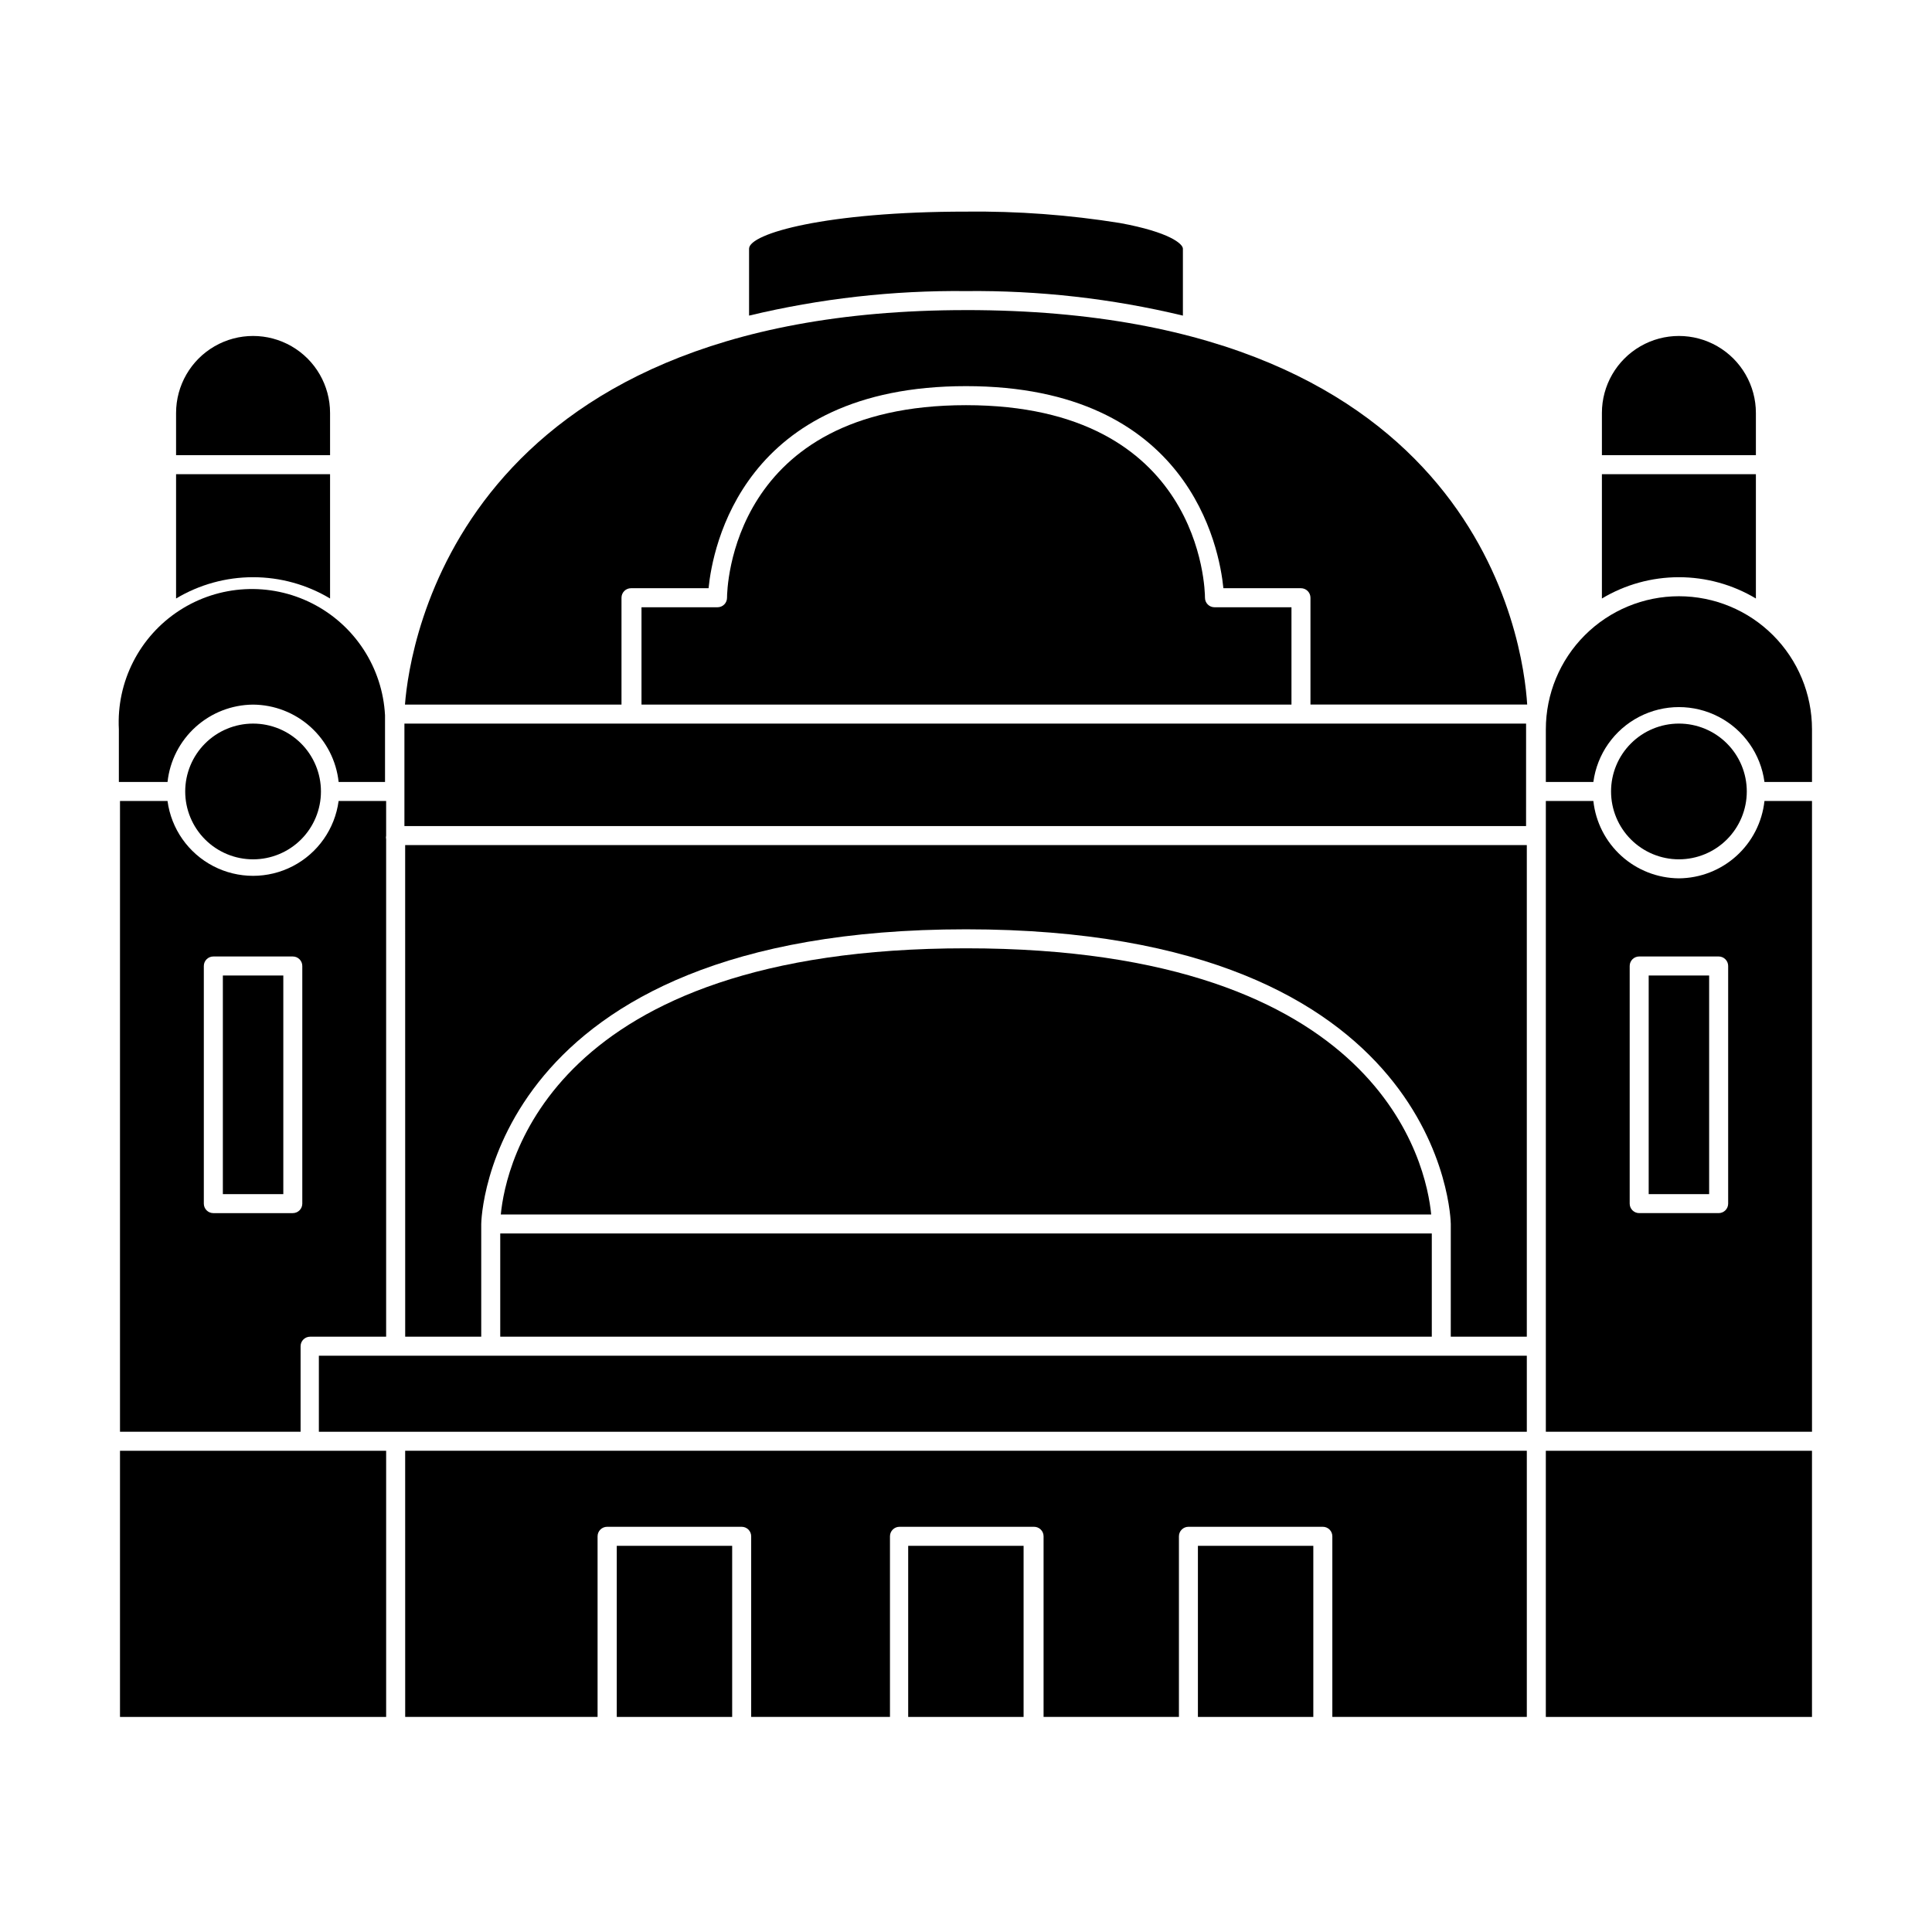
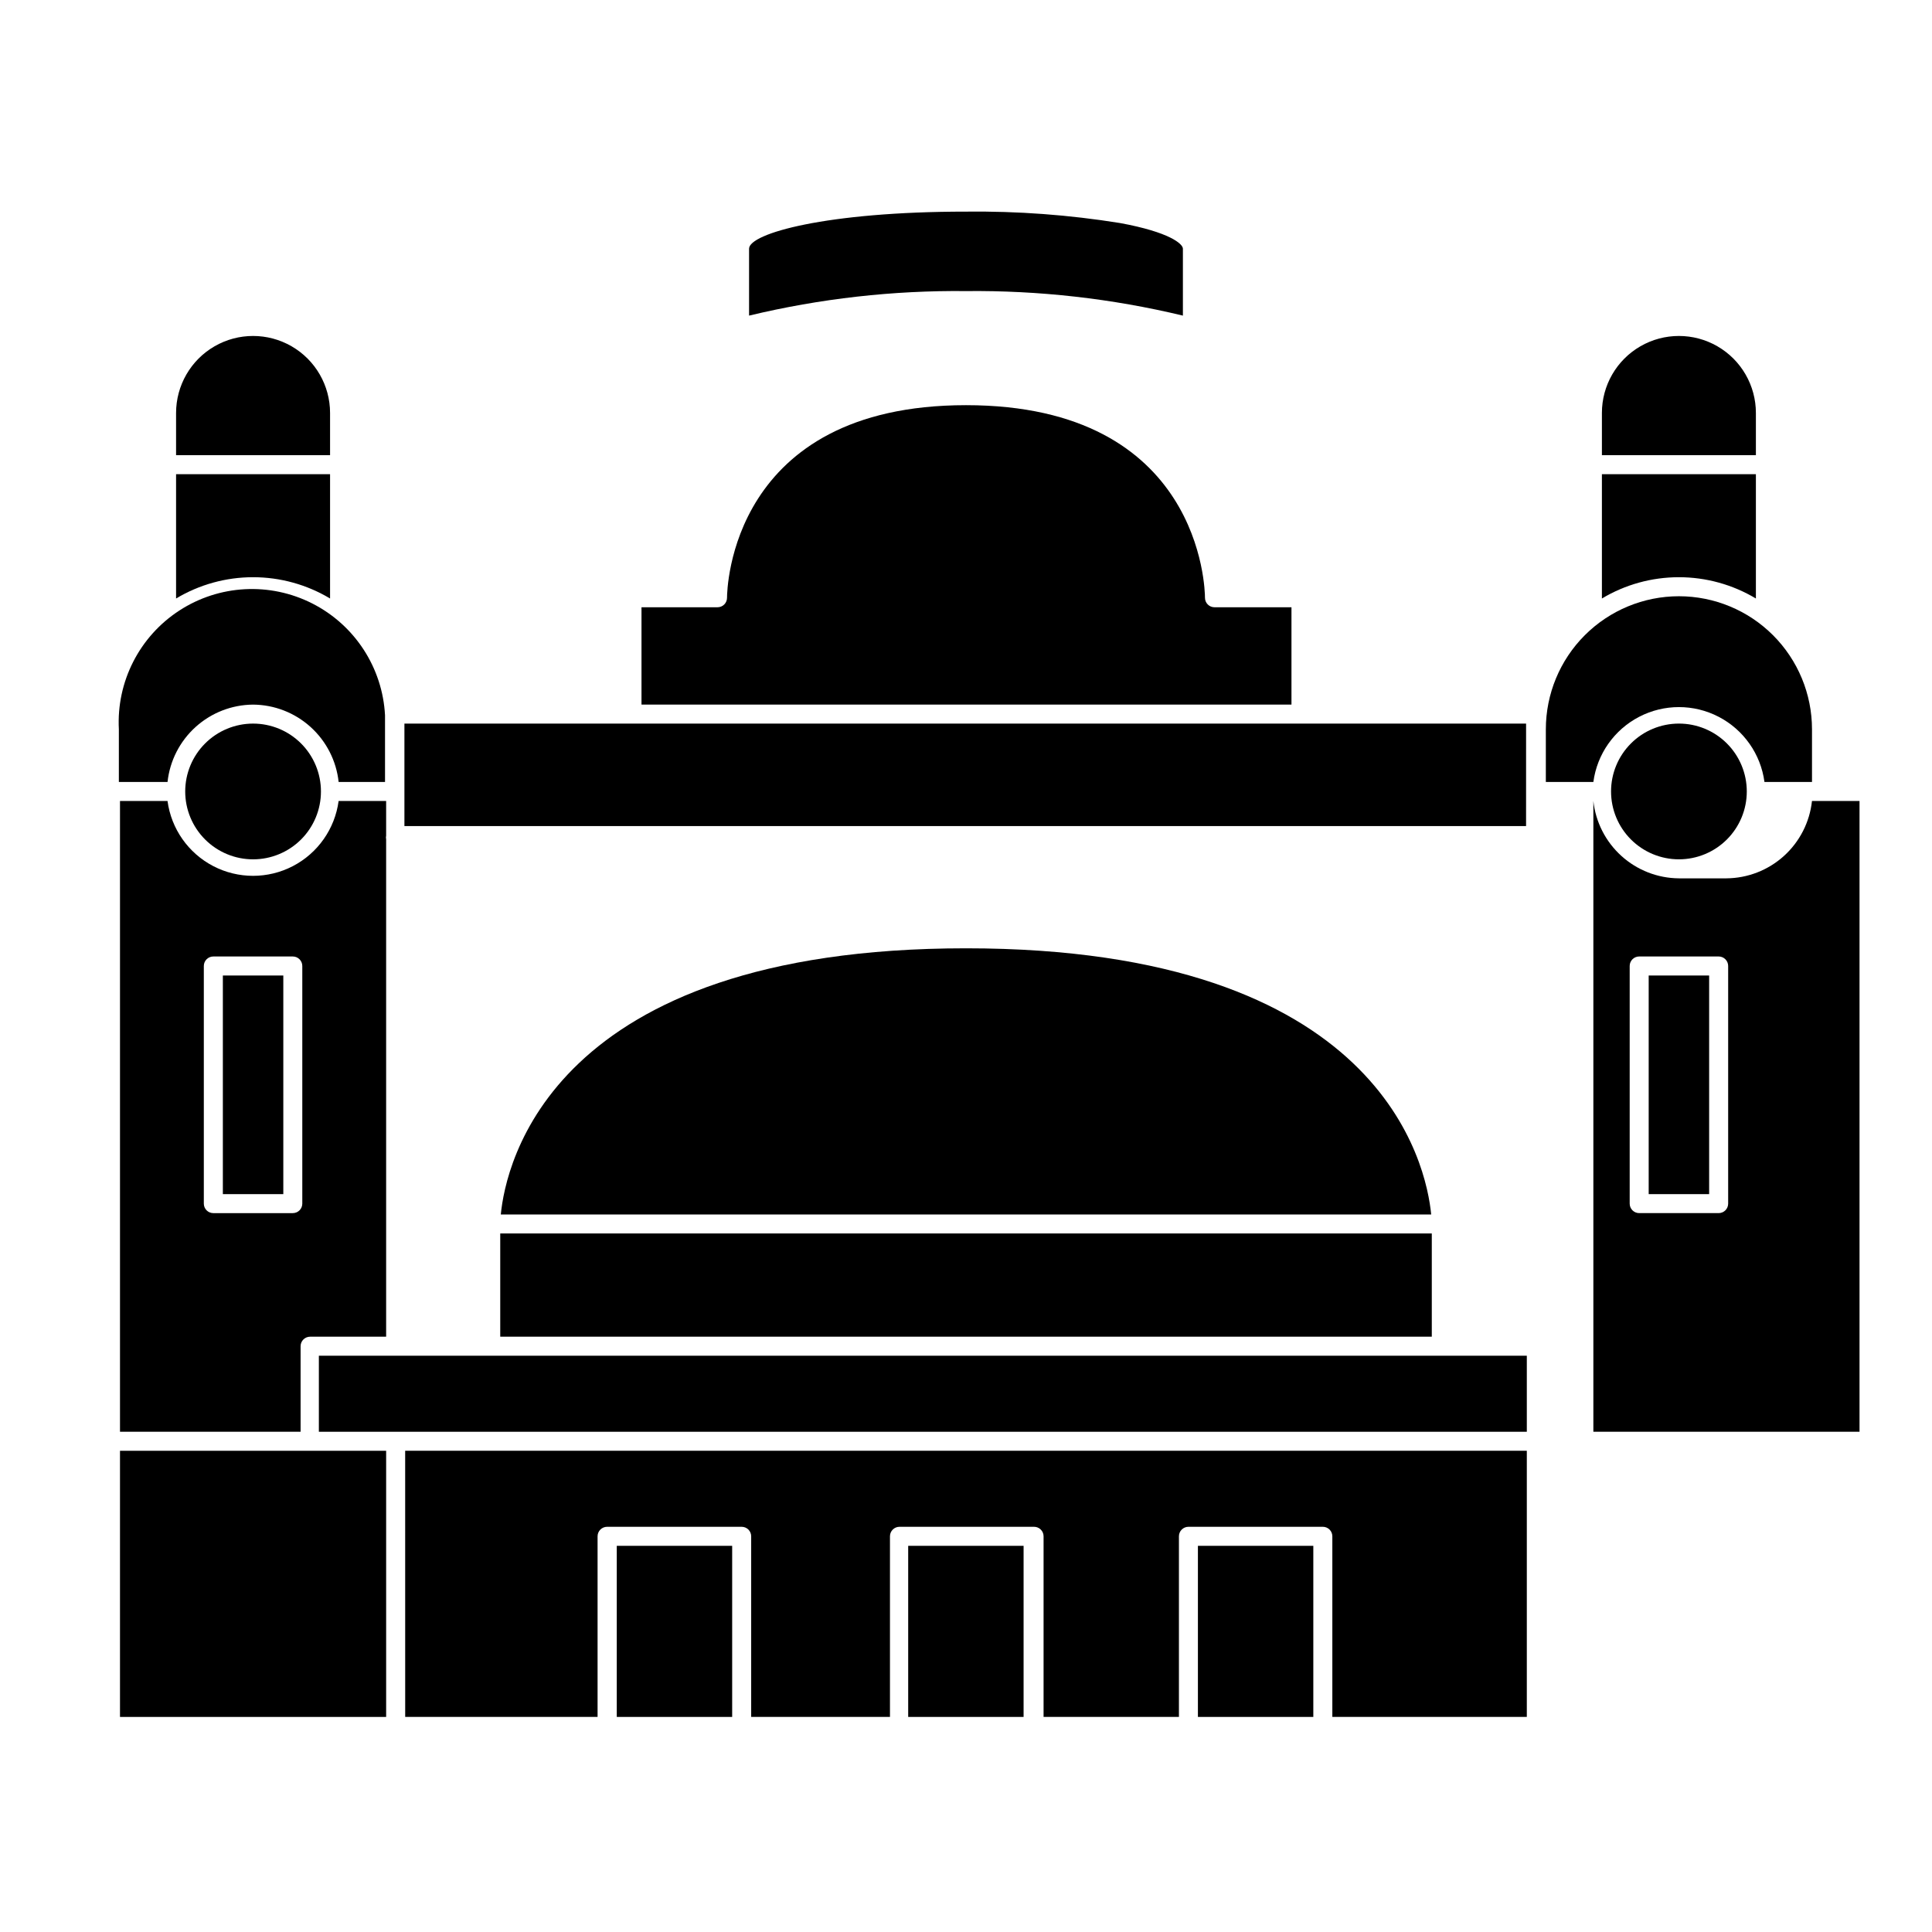
<svg xmlns="http://www.w3.org/2000/svg" fill="#000000" width="800px" height="800px" version="1.1" viewBox="144 144 512 512">
  <g>
    <path d="m231.47 302.61v-32.949h-40.809v32.949c6.168-3.695 13.219-5.644 20.406-5.644s14.238 1.949 20.402 5.644z" />
-     <path d="m251.38 498.24h20.152v-29.875c0-0.754 1.461-78.09 128.47-78.09s128.47 77.336 128.47 78.09l-0.004 29.875h20.152v-130.29h-297.25z" />
    <path d="m231.47 253.44c0-7.289-3.887-14.027-10.199-17.672-6.316-3.644-14.094-3.644-20.406 0s-10.203 10.383-10.203 17.672v11.184h40.809z" />
    <path d="m223.66 500.76c0-1.391 1.129-2.519 2.519-2.519h20.152v-131.8c-0.074-0.332-0.074-0.676 0-1.008v-9.168h-12.594c-0.988 7.387-5.512 13.828-12.125 17.266-6.609 3.434-14.484 3.434-21.094 0-6.613-3.438-11.137-9.879-12.125-17.266h-12.594v167.16h47.859zm-1.863-35.266-21.262-0.004c-1.391 0-2.519-1.125-2.519-2.516v-62.977c0-1.395 1.129-2.519 2.519-2.519h21.059c0.672 0 1.312 0.266 1.781 0.738 0.473 0.473 0.738 1.113 0.738 1.781v62.977c0 0.668-0.266 1.309-0.738 1.781-0.469 0.469-1.109 0.734-1.781 0.734z" />
    <path d="m175.8 528.47v70.535h70.531v-70.535z" />
    <path d="m211.07 330.73c5.637 0.039 11.059 2.152 15.242 5.934 4.18 3.781 6.824 8.965 7.43 14.57h12.293v-17.684c-0.668-12.602-8.004-23.887-19.25-29.609-11.242-5.723-24.688-5.016-35.266 1.863-10.578 6.875-16.684 18.875-16.02 31.473v13.957h12.898c0.605-5.606 3.25-10.789 7.43-14.57s9.605-5.894 15.242-5.934z" />
    <path d="m251.38 599h50.984v-47.863c0-1.391 1.129-2.519 2.519-2.519h35.672c0.668 0 1.309 0.266 1.781 0.738 0.469 0.473 0.734 1.113 0.734 1.781v47.863h36.781v-47.863c0-1.391 1.125-2.519 2.516-2.519h35.672c0.668 0 1.309 0.266 1.781 0.738s0.738 1.113 0.738 1.781v47.863h35.871v-47.863c0-1.391 1.129-2.519 2.519-2.519h35.621-0.004c0.668 0 1.309 0.266 1.781 0.738s0.738 1.113 0.738 1.781v47.863h51.539v-70.535h-297.25z" />
    <path d="m307.45 553.66h30.582v45.344h-30.582z" />
    <path d="m384.68 553.66h30.582v45.344h-30.582z" />
    <path d="m461.46 553.66h30.582v45.344h-30.582z" />
    <path d="m400 395.31c-110.23 0-122.02 57.484-123.28 70.535h246.56c-1.262-13.051-13.051-70.535-123.28-70.535z" />
    <path d="m274.05 503.28h-45.547v20.152h320.12v-20.152z" />
    <path d="m211.07 335.76c-4.769 0-9.344 1.895-12.719 5.269-3.371 3.371-5.269 7.949-5.269 12.719s1.898 9.344 5.269 12.719c3.375 3.371 7.949 5.266 12.719 5.266 4.769 0 9.344-1.895 12.719-5.266 3.371-3.375 5.266-7.949 5.266-12.719s-1.895-9.348-5.266-12.719c-3.375-3.375-7.949-5.269-12.719-5.269z" />
    <path d="m203.06 402.52h16.02v57.938h-16.02z" />
    <path d="m276.57 470.88h246.87v27.355h-246.87z" />
    <path d="m311.23 335.76h-60.055v27.156h297.25l0.004-25.645v-1.512z" />
    <path d="m609.33 302.61v-32.949h-40.809v32.949c6.164-3.695 13.215-5.644 20.402-5.644s14.242 1.949 20.406 5.644z" />
    <path d="m609.33 253.44c0-7.289-3.891-14.027-10.203-17.672s-14.09-3.644-20.402 0c-6.316 3.644-10.203 10.383-10.203 17.672v11.184h40.809z" />
    <path d="m457.48 227.64v-17.734c0-1.258-3.477-4.383-16.676-6.801-13.492-2.168-27.145-3.18-40.809-3.023-37.031 0-57.484 5.793-57.484 9.824v17.734c18.82-4.519 38.129-6.703 57.484-6.5 19.355-0.203 38.66 1.98 57.484 6.5z" />
-     <path d="m588.93 376.77c-5.637-0.043-11.059-2.152-15.238-5.934-4.184-3.781-6.828-8.969-7.434-14.57h-12.594v167.16h70.535v-167.16h-12.598c-0.605 5.602-3.25 10.789-7.43 14.57-4.18 3.781-9.605 5.891-15.242 5.934zm13.051 86.203c0 0.668-0.266 1.309-0.738 1.781-0.473 0.469-1.113 0.734-1.781 0.734h-21.059c-1.391 0-2.519-1.125-2.519-2.516v-62.977c0-1.395 1.129-2.519 2.519-2.519h21.059c0.668 0 1.309 0.266 1.781 0.738 0.473 0.473 0.738 1.113 0.738 1.781z" />
-     <path d="m553.66 528.47v70.535h70.535v-70.535z" />
+     <path d="m588.93 376.77c-5.637-0.043-11.059-2.152-15.238-5.934-4.184-3.781-6.828-8.969-7.434-14.57v167.16h70.535v-167.16h-12.598c-0.605 5.602-3.25 10.789-7.43 14.57-4.18 3.781-9.605 5.891-15.242 5.934zm13.051 86.203c0 0.668-0.266 1.309-0.738 1.781-0.473 0.469-1.113 0.734-1.781 0.734h-21.059c-1.391 0-2.519-1.125-2.519-2.516v-62.977c0-1.395 1.129-2.519 2.519-2.519h21.059c0.668 0 1.309 0.266 1.781 0.738 0.473 0.473 0.738 1.113 0.738 1.781z" />
    <path d="m588.93 302.01c-9.352 0-18.32 3.715-24.938 10.328-6.613 6.613-10.328 15.586-10.328 24.938v13.957h12.594c0.988-7.387 5.512-13.828 12.125-17.266 6.613-3.438 14.484-3.438 21.098 0 6.609 3.438 11.137 9.879 12.121 17.266h12.598v-13.957c0-9.352-3.719-18.324-10.332-24.938-6.613-6.613-15.582-10.328-24.938-10.328z" />
-     <path d="m400 226.18c-134.12 0-147.42 88.168-148.68 104.54h57.383v-28.316c0-1.391 1.129-2.519 2.519-2.519h20.555c1.059-10.73 9.02-53.555 68.219-53.555 59.195 0 67.156 42.824 68.215 53.555h20.555c0.668 0 1.309 0.266 1.781 0.738 0.473 0.473 0.738 1.113 0.738 1.781v28.312h57.434c-1.008-16.371-12.695-104.54-148.72-104.54z" />
    <path d="m588.93 371.73c4.773 0 9.348-1.895 12.719-5.266 3.375-3.375 5.269-7.949 5.269-12.719s-1.895-9.348-5.269-12.719c-3.371-3.375-7.945-5.269-12.719-5.269-4.769 0-9.344 1.895-12.715 5.269-3.375 3.371-5.269 7.949-5.269 12.719s1.895 9.344 5.269 12.719c3.371 3.371 7.945 5.266 12.715 5.266z" />
    <path d="m580.92 402.52h16.02v57.938h-16.02z" />
    <path d="m465.85 304.93c-1.391 0-2.519-1.129-2.519-2.519 0-2.066-0.855-51.035-63.328-51.035s-63.332 48.969-63.332 51.035c0 0.668-0.266 1.309-0.734 1.781-0.473 0.473-1.113 0.738-1.781 0.738h-20.152v25.797h172.25v-25.797z" />
  </g>
</svg>